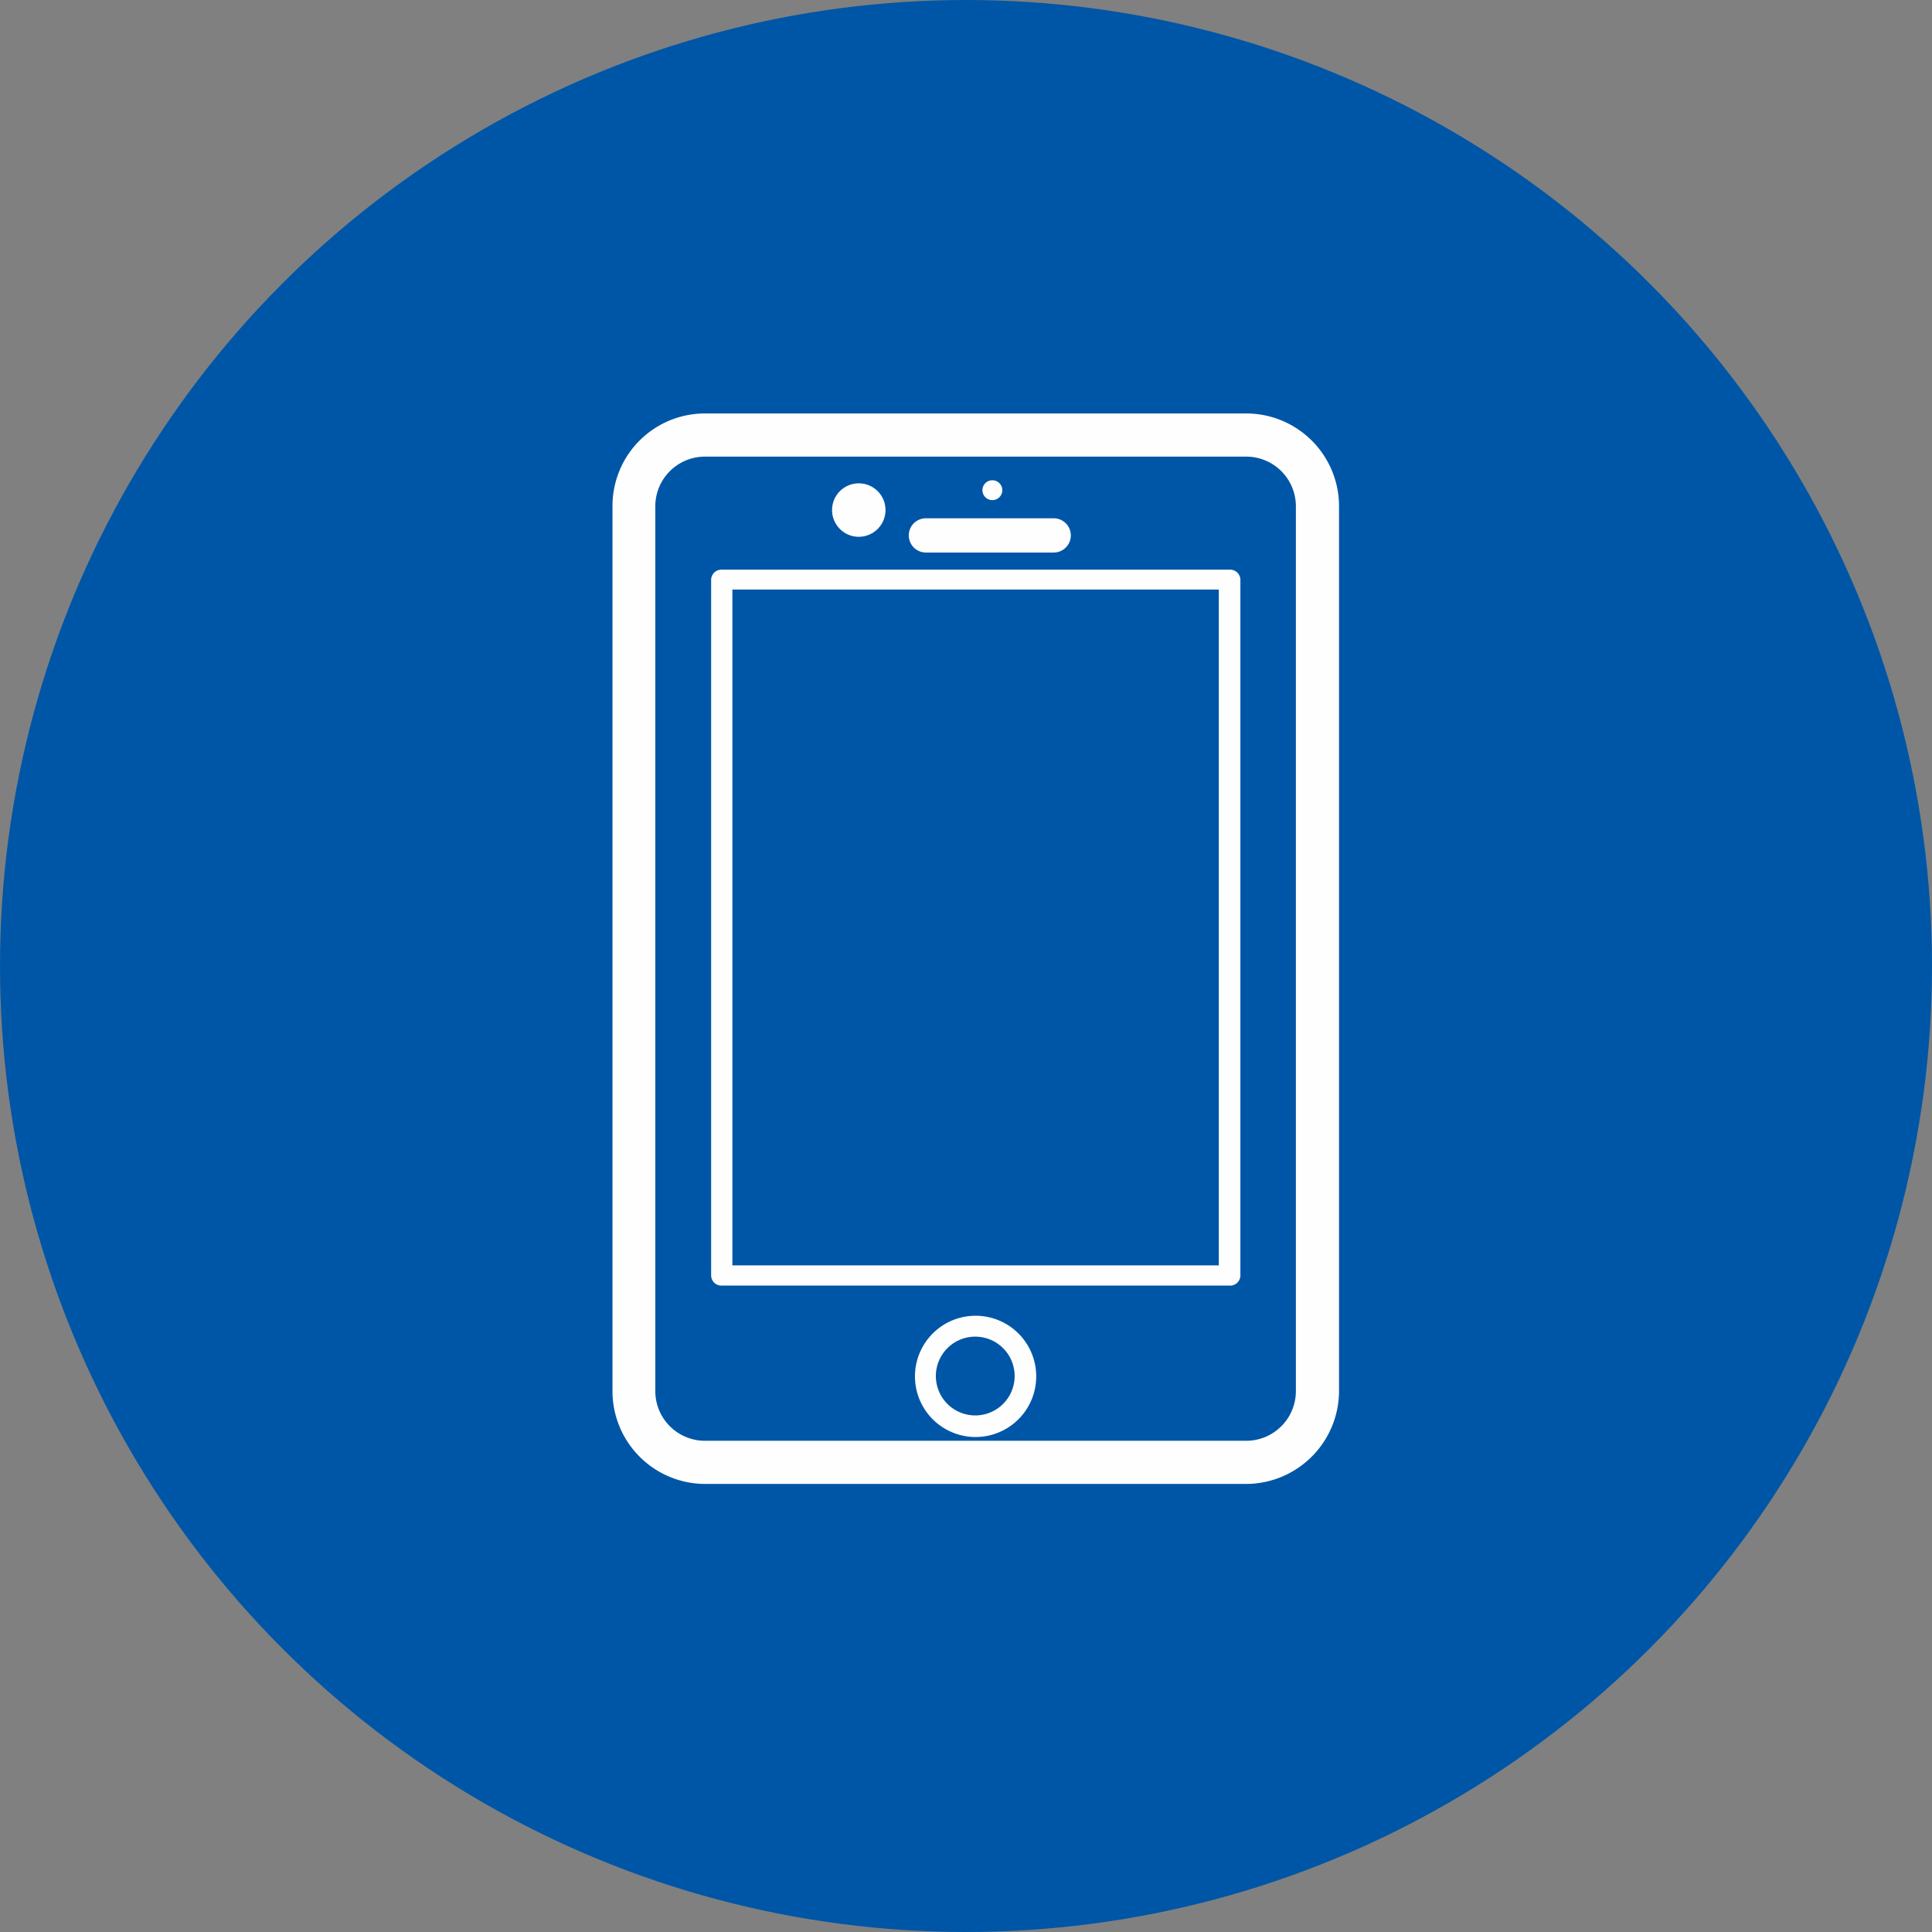
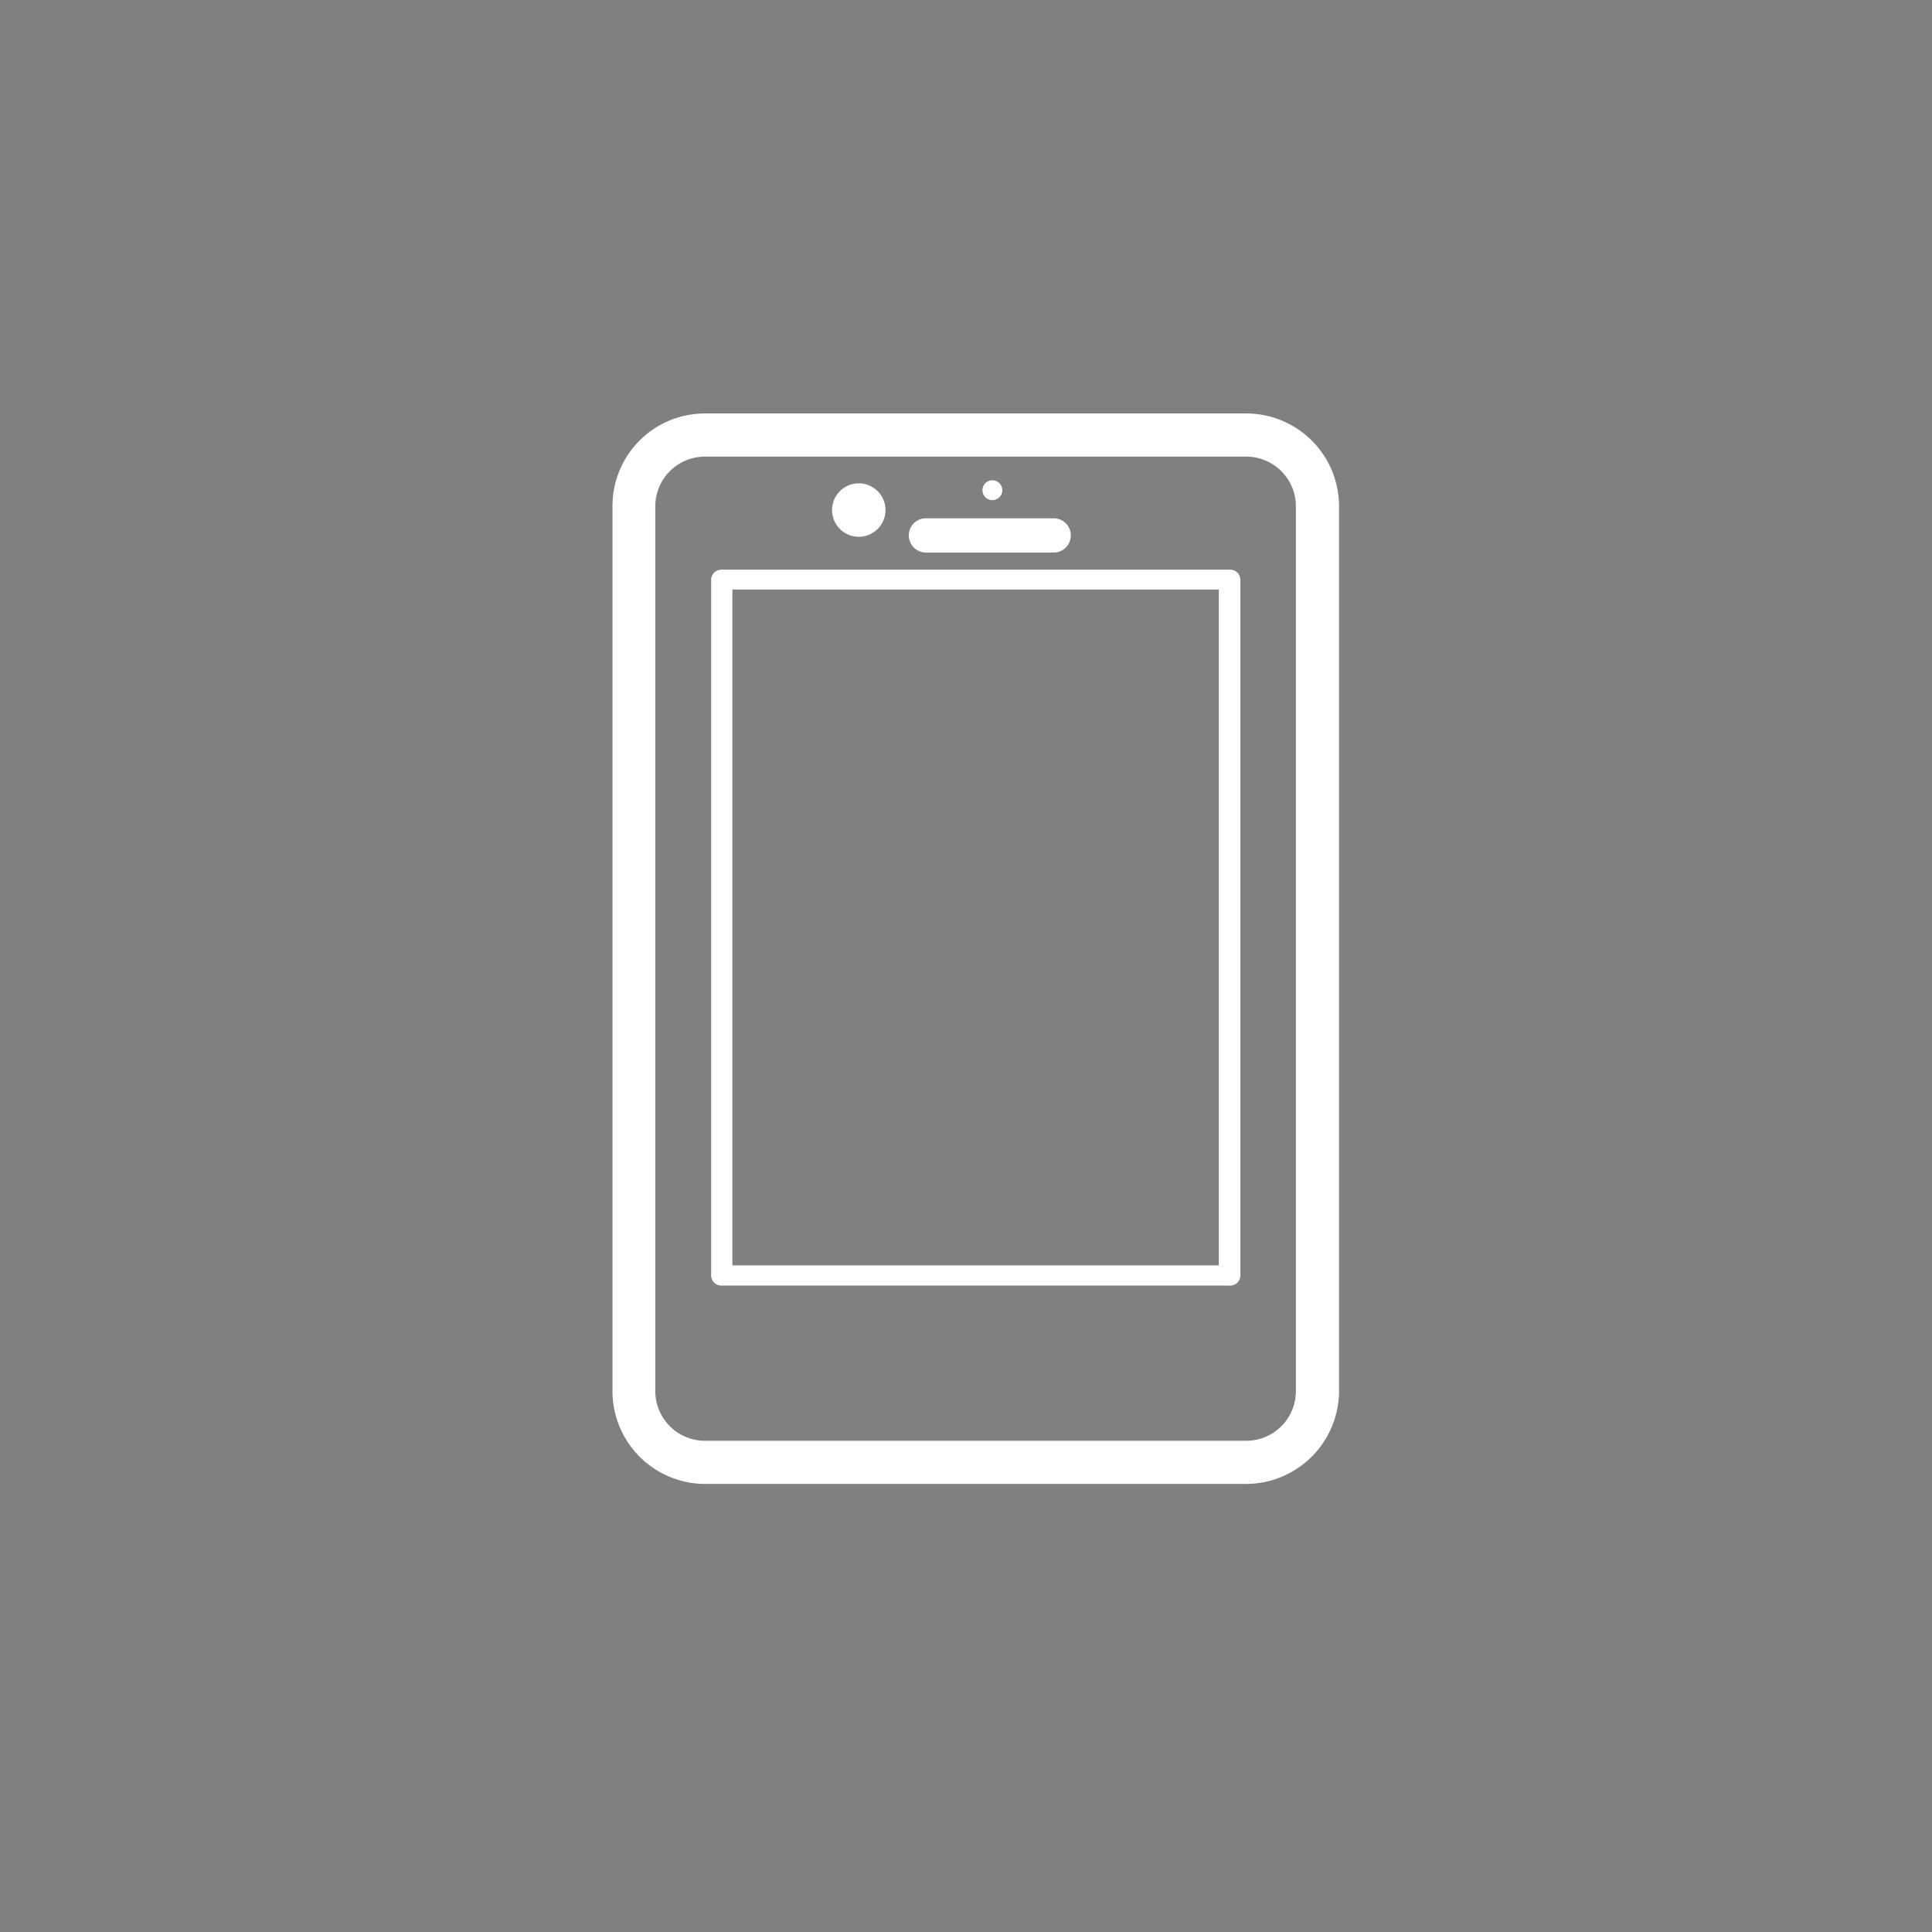
<svg xmlns="http://www.w3.org/2000/svg" id="Слой_1" data-name="Слой 1" viewBox="0 0 56.4 56.4">
  <rect x="0" y="0" width="56.4" height="56.4" fill="#808080" stroke="none" />
  <title>2</title>
  <g id="Слой_1-2" data-name="Слой_1">
-     <circle cx="28.2" cy="28.2" r="28.2" style="fill:#0056a6" />
    <path d="M1902.64,416.83a1.45,1.45,0,0,1-1.45,1.45h-15.8a1.45,1.45,0,0,1-1.45-1.45V391a1.45,1.45,0,0,1,1.45-1.45h15.8a1.45,1.45,0,0,1,1.45,1.45Zm-1.45-28.54h-15.8a2.7,2.7,0,0,0-2.7,2.7v25.84a2.71,2.71,0,0,0,2.7,2.71h15.8a2.72,2.72,0,0,0,2.71-2.71V391A2.71,2.71,0,0,0,1901.19,388.29Z" transform="translate(-1864.81 -376.22)" style="fill:#fefefe" />
    <path d="M1893.78,390.82a.29.29,0,0,0,.29-.29.29.29,0,0,0-.58,0A.29.29,0,0,0,1893.78,390.82Z" transform="translate(-1864.81 -376.22)" style="fill:#fefefe" />
    <path d="M1891.84,392.35h3.73a.5.5,0,0,0,0-1h-3.73a.5.5,0,0,0,0,1Z" transform="translate(-1864.81 -376.22)" style="fill:#fefefe" />
    <path d="M1889.88,391.89a.78.78,0,1,0,0-1.56.78.78,0,1,0,0,1.56Z" transform="translate(-1864.81 -376.22)" style="fill:#fefefe" />
-     <path d="M1893.29,417.54a1.15,1.15,0,1,1,1.14-1.14A1.15,1.15,0,0,1,1893.29,417.54Zm0-2.91a1.77,1.77,0,1,0,1.77,1.77A1.77,1.77,0,0,0,1893.29,414.63Z" transform="translate(-1864.81 -376.22)" style="fill:#fefefe" />
    <path d="M1900.39,413.16h-14.2V393.43h14.2Zm.31-20.31h-14.82a.3.3,0,0,0-.31.29v20.32a.3.3,0,0,0,.31.29h14.82a.3.3,0,0,0,.32-.29V393.14A.3.3,0,0,0,1900.7,392.85Z" transform="translate(-1864.81 -376.22)" style="fill:#fefefe" />
  </g>
</svg>